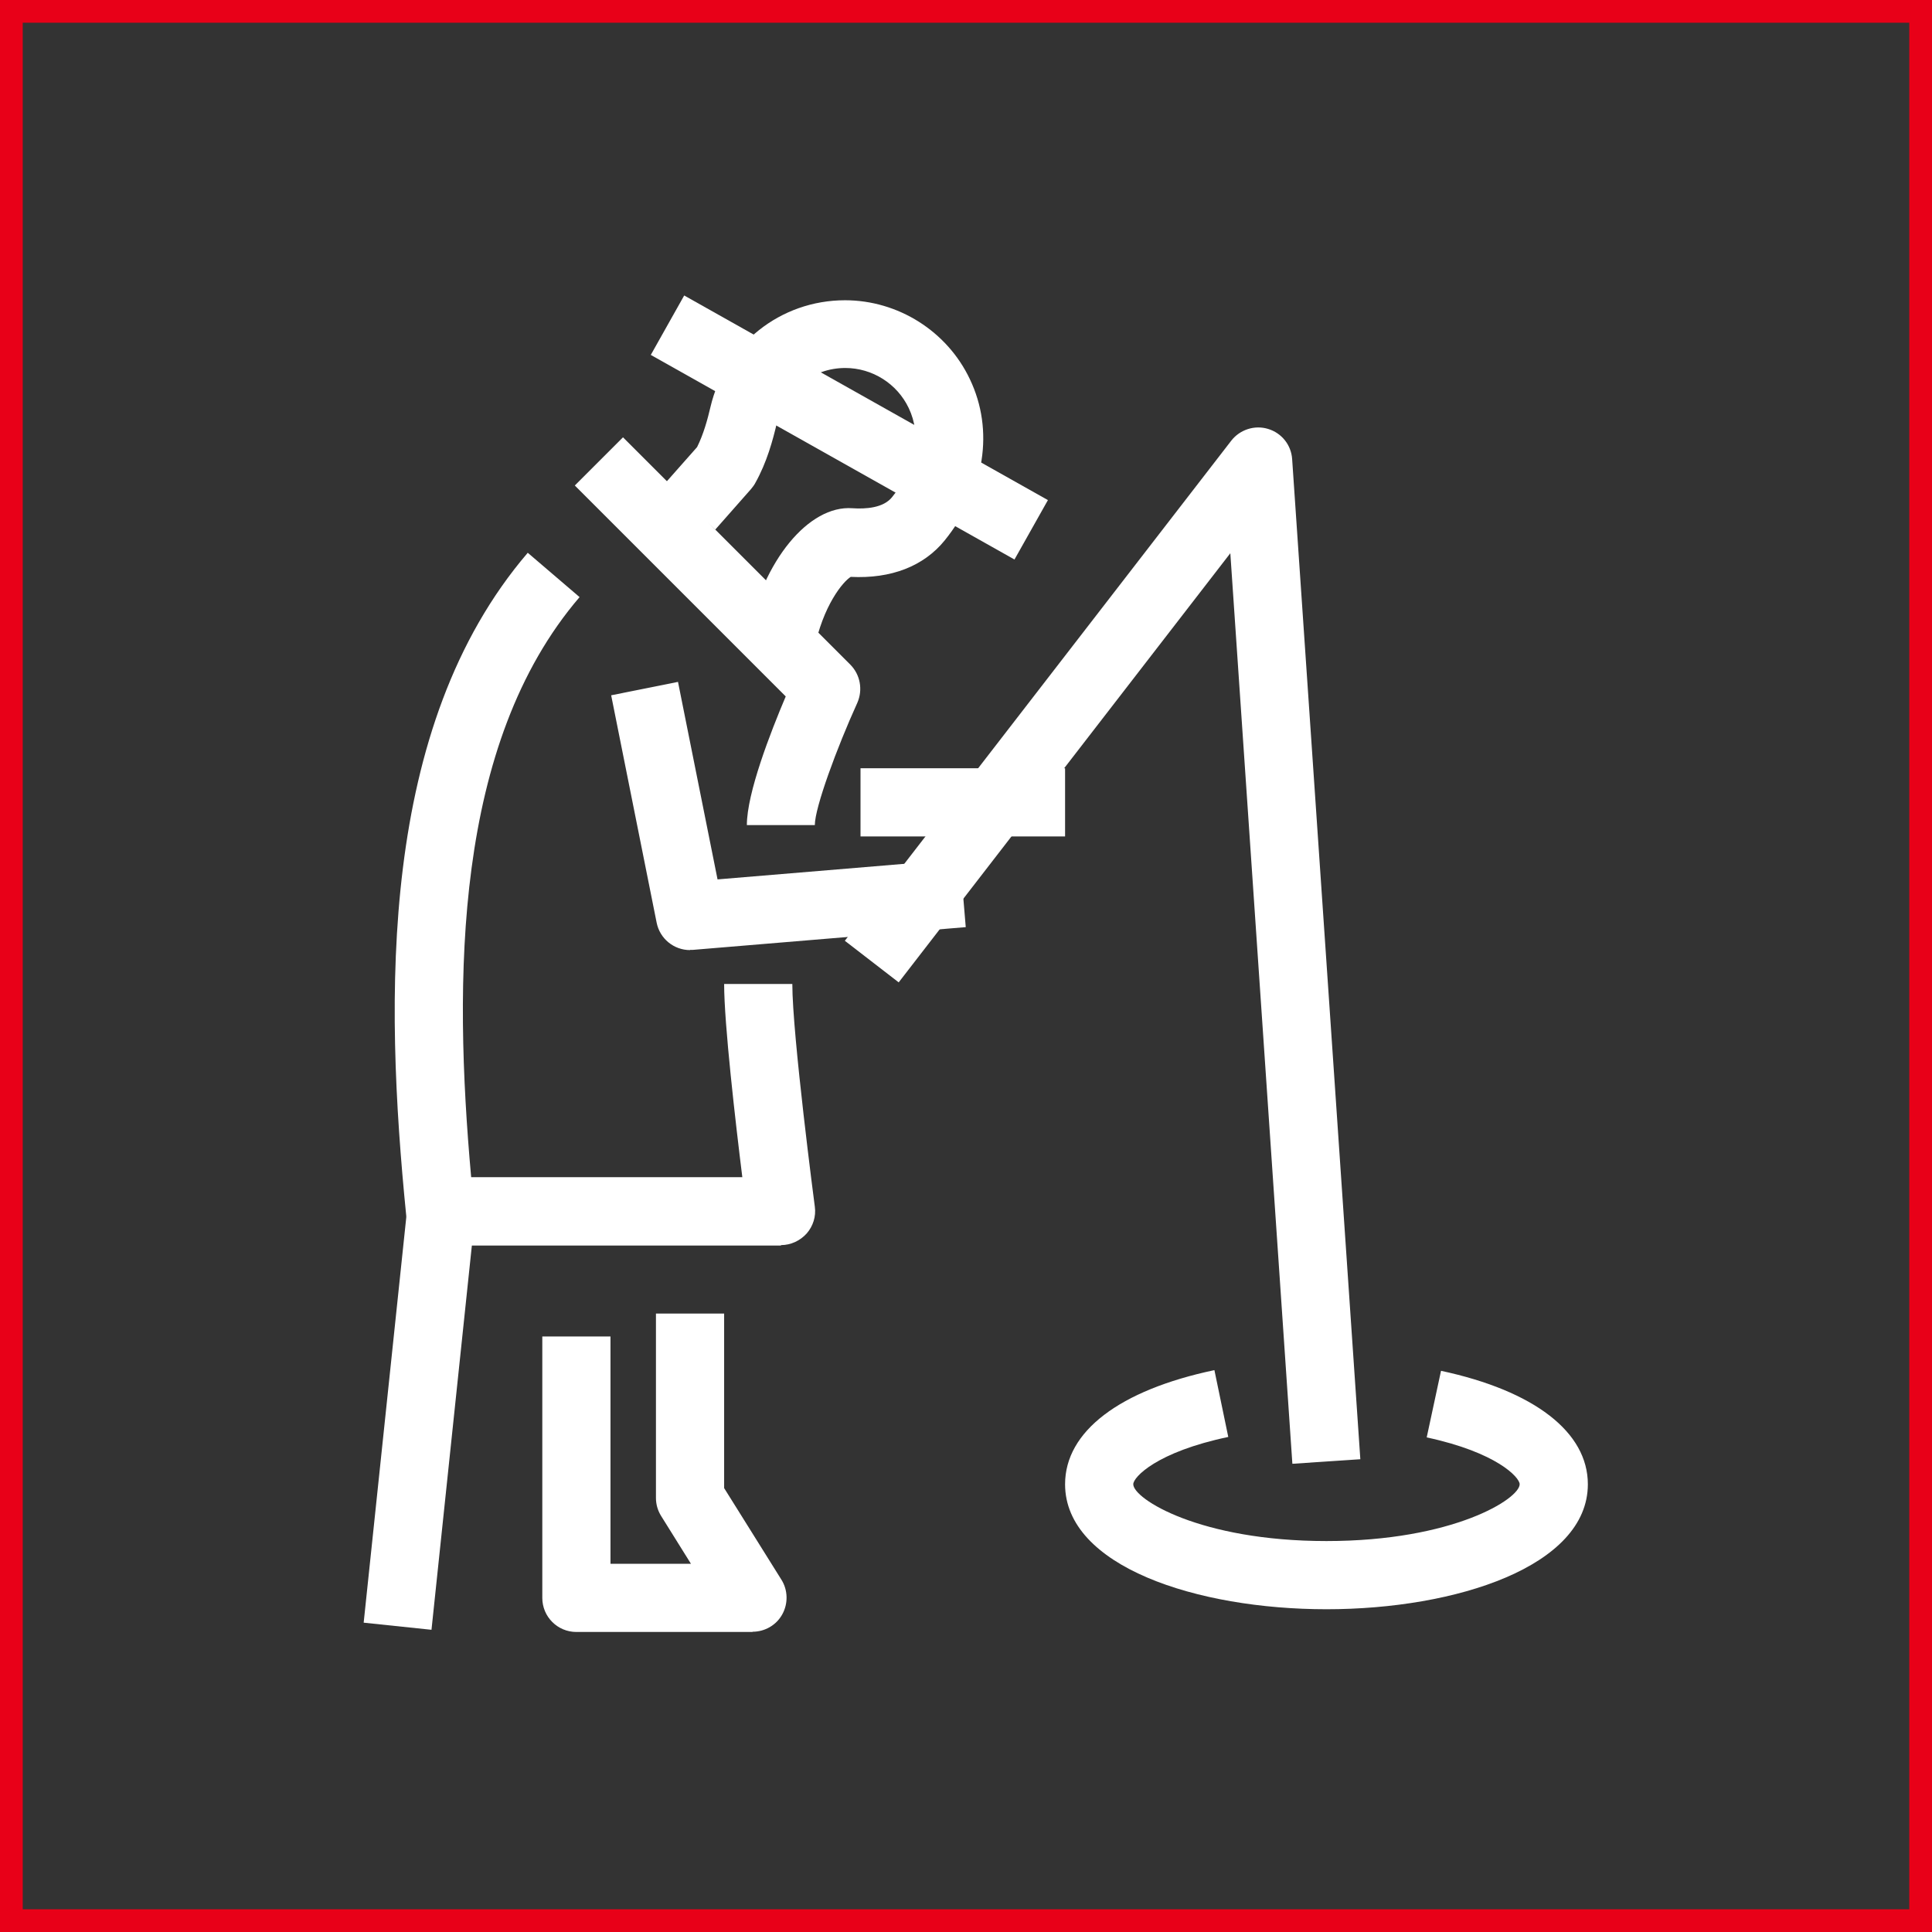
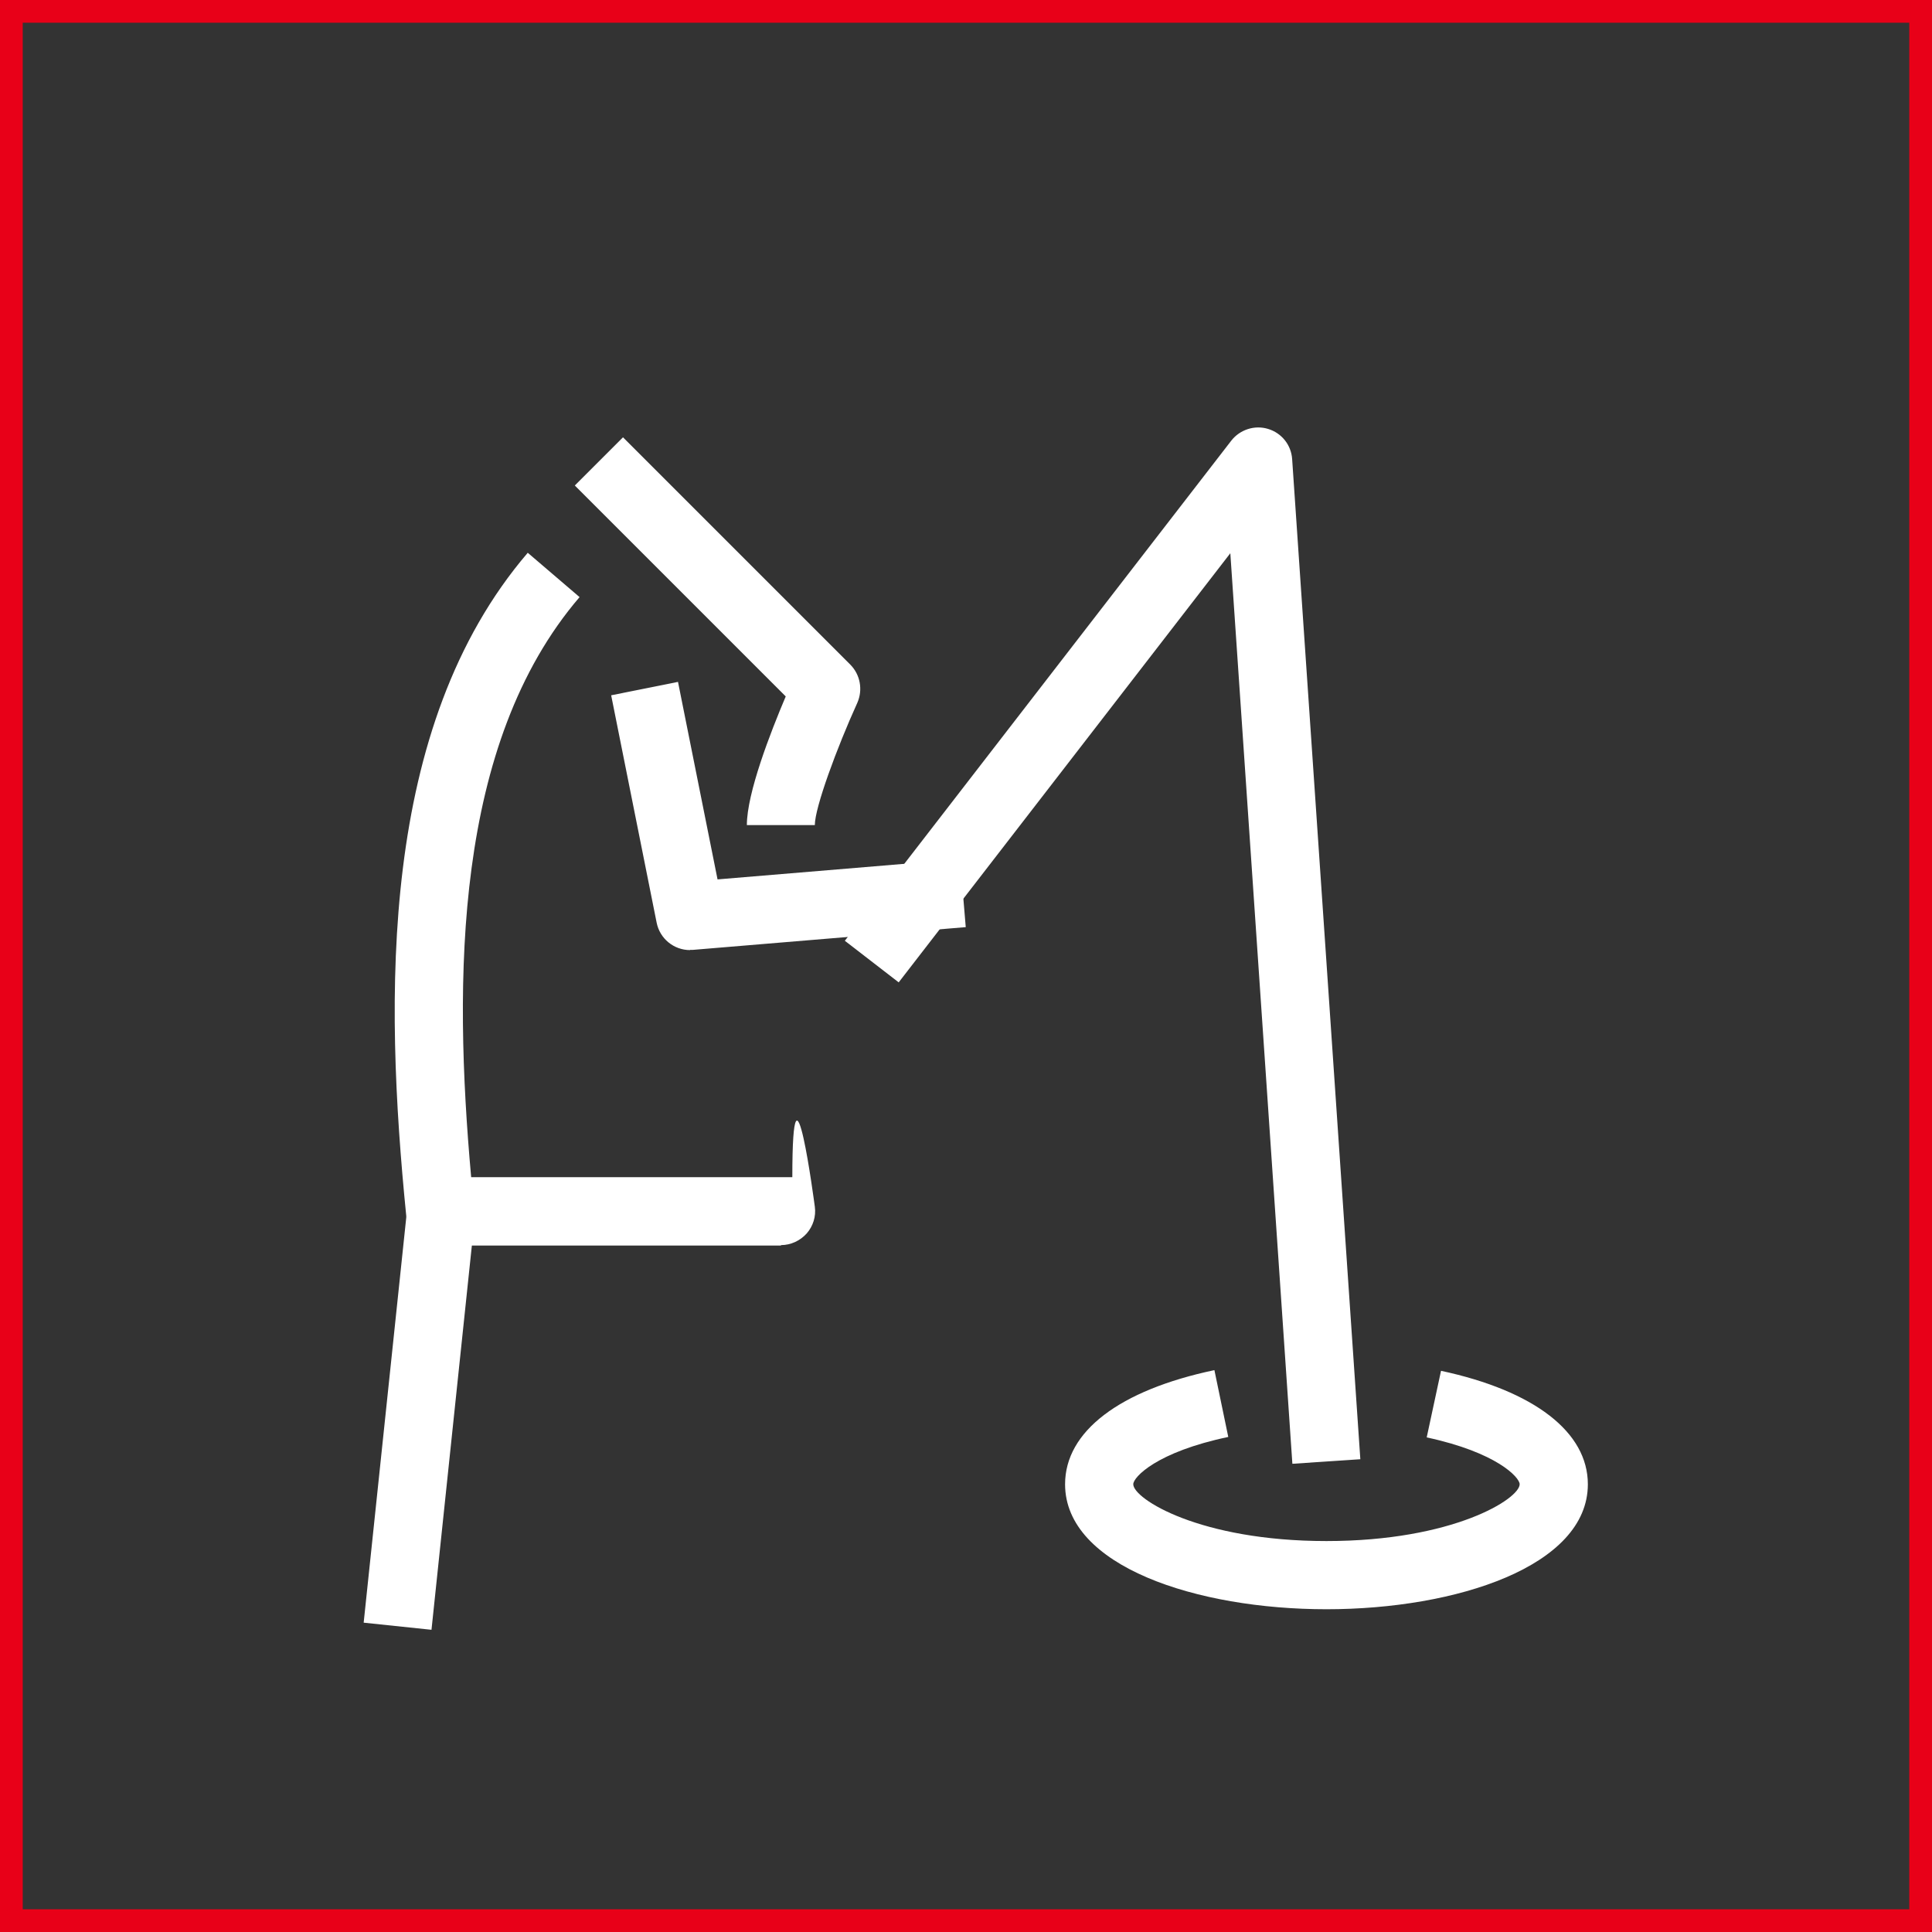
<svg xmlns="http://www.w3.org/2000/svg" width="85" height="85" viewBox="0 0 85 85" fill="none">
  <rect x="0" y="0" width="85" height="85" fill="#333333" stroke="none" />
  <rect x="0.5" y="0.5" width="84" height="84" stroke="#E80018" />
  <path d="M56.859 64.4L54.129 24.34L39.539 43.22L37.169 41.39L54.169 19.39C54.549 18.9 55.199 18.69 55.789 18.87C56.389 19.05 56.809 19.58 56.849 20.2L59.849 64.2L56.859 64.4Z" fill="white" />
  <path d="M30.359 41.8C29.649 41.8 29.029 41.3 28.889 40.59L26.889 30.59L29.829 30L31.569 38.69L42.239 37.8L42.489 40.79L30.489 41.79C30.489 41.79 30.409 41.79 30.359 41.79V41.8Z" fill="white" />
  <path d="M17.892 53.39L16 71.391L18.984 71.704L20.875 53.704L17.892 53.39Z" fill="white" />
-   <path d="M33.109 71.8H25.359C24.529 71.8 23.859 71.13 23.859 70.3V58.8H26.859V68.8H30.399L29.089 66.7C28.939 66.46 28.859 66.19 28.859 65.9V57.79H31.859V65.47L34.379 69.5C34.669 69.96 34.679 70.55 34.419 71.02C34.159 71.5 33.649 71.79 33.109 71.79V71.8Z" fill="white" />
-   <path d="M34.359 54.8H19.359C18.589 54.8 17.939 54.22 17.869 53.45C16.919 43.91 16.659 31.98 23.219 24.32L25.499 26.27C19.969 32.72 19.949 43.1 20.729 51.79H32.659C32.359 49.37 31.859 45.05 31.859 43.29H34.859C34.859 45.54 35.839 53.02 35.849 53.09C35.909 53.52 35.769 53.95 35.489 54.27C35.199 54.59 34.789 54.78 34.359 54.78V54.8Z" fill="white" />
-   <path d="M35.829 28.6L32.889 28C33.569 24.65 35.589 22.22 37.499 22.36C38.089 22.4 38.869 22.35 39.249 21.87C40.289 20.59 40.559 19.16 39.979 17.95C39.469 16.88 38.379 16.19 37.189 16.19C35.749 16.19 34.519 17.17 34.189 18.57C33.999 19.38 33.739 20.34 33.229 21.25C33.179 21.35 33.109 21.43 33.039 21.52L31.469 23.3L29.219 21.31L30.669 19.67C30.949 19.11 31.129 18.46 31.259 17.9C31.909 15.14 34.339 13.21 37.179 13.21C39.509 13.21 41.669 14.57 42.669 16.68C43.749 18.94 43.329 21.59 41.559 23.78C40.639 24.91 39.209 25.47 37.429 25.38C37.089 25.59 36.209 26.63 35.809 28.62L35.829 28.6Z" fill="white" />
-   <path d="M46.859 33.8H37.859V36.8H46.859V33.8Z" fill="white" />
-   <path d="M30.102 13L28.632 15.615L44.633 24.616L46.104 22.002L30.102 13Z" fill="white" />
+   <path d="M34.359 54.8H19.359C18.589 54.8 17.939 54.22 17.869 53.45C16.919 43.91 16.659 31.98 23.219 24.32L25.499 26.27C19.969 32.72 19.949 43.1 20.729 51.79H32.659H34.859C34.859 45.54 35.839 53.02 35.849 53.09C35.909 53.52 35.769 53.95 35.489 54.27C35.199 54.59 34.789 54.78 34.359 54.78V54.8Z" fill="white" />
  <path d="M58.359 70.8C52.649 70.8 46.859 68.91 46.859 65.3C46.859 62.98 49.249 61.16 53.429 60.28L54.039 63.22C50.889 63.88 49.859 64.99 49.859 65.3C49.859 65.94 52.779 67.8 58.359 67.8C63.939 67.8 66.859 65.94 66.859 65.3C66.859 65 65.849 63.9 62.769 63.24L63.399 60.31C67.509 61.19 69.859 63.01 69.859 65.3C69.859 68.91 64.069 70.8 58.359 70.8Z" fill="white" />
  <path d="M35.859 36.3H32.859C32.859 34.89 33.899 32.22 34.569 30.64L25.289 21.36L27.409 19.24L37.409 29.24C37.849 29.68 37.969 30.35 37.719 30.92C36.819 32.9 35.849 35.53 35.849 36.3H35.859Z" fill="white" />
</svg>